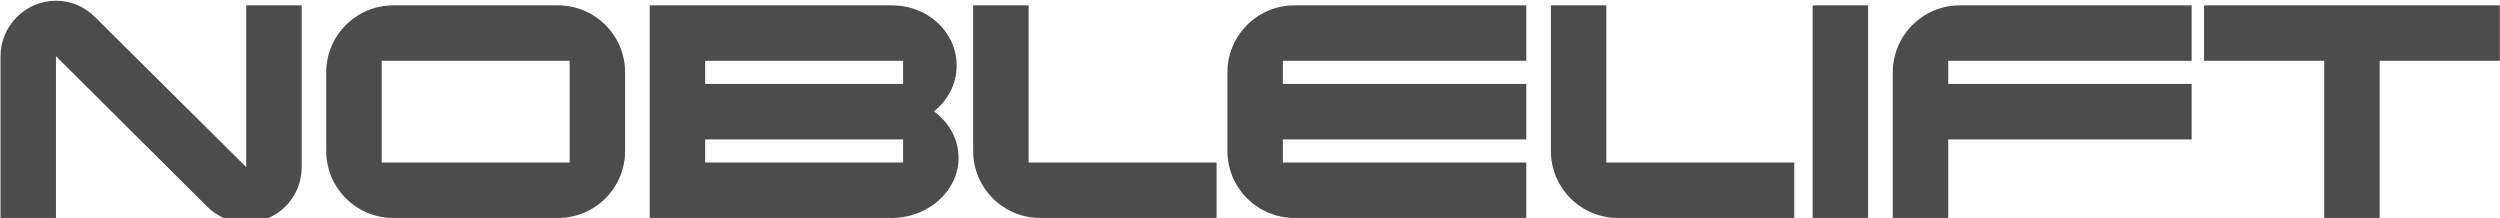
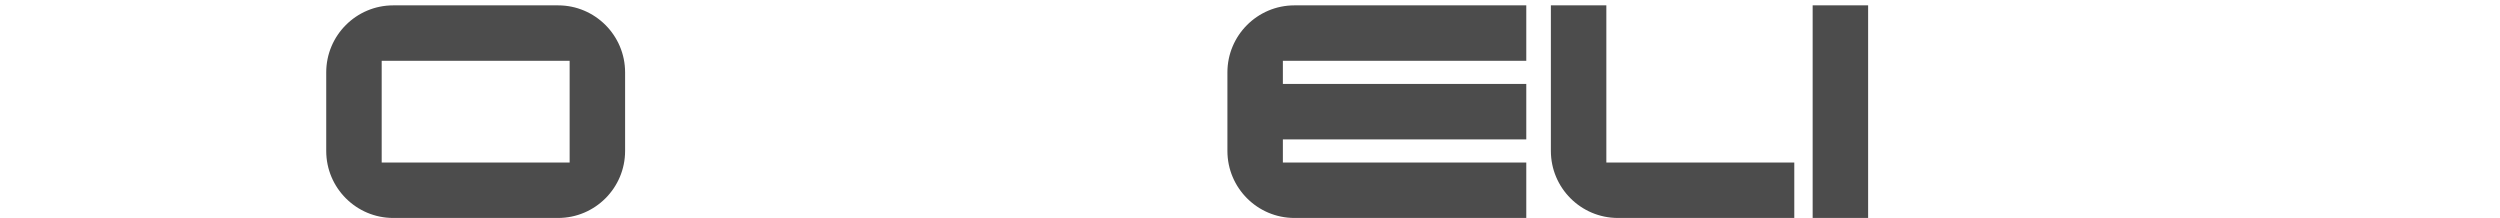
<svg xmlns="http://www.w3.org/2000/svg" width="1904" height="166" viewBox="0 0 1904 166" fill="none">
-   <path d="M1903.88 4.082V46.321H1812.36V165.999H1770.12V46.321H1678.61V4.082H1903.88Z" fill="#4C4C4C" />
-   <path d="M1669.16 63.921V106.16H1483.77V165.999H1441.53V55.121C1441.53 26.962 1464.41 4.082 1492.57 4.082H1669.16V46.321H1483.77V63.921H1669.16Z" fill="#4C4C4C" />
  <path d="M1422.76 4.082V165.999H1380.52V4.082H1422.76Z" fill="#4C4C4C" />
  <path d="M1366.53 123.76V165.999H1232.19C1204.03 165.999 1181.15 143.12 1181.15 114.96V4.082H1223.39V123.76H1366.53Z" fill="#4C4C4C" />
  <path d="M1162.42 123.76V165.999H985.836C957.676 165.999 934.797 143.12 934.797 114.96V55.121C934.797 26.962 957.676 4.082 985.836 4.082H1162.42V46.321H977.036V63.921H1162.42V106.16H977.036V123.76H1162.42Z" fill="#4C4C4C" />
-   <path d="M926.538 123.76V165.999H792.193C764.034 165.999 741.154 143.12 741.154 114.96V4.082H783.394V123.76H926.538Z" fill="#4C4C4C" />
-   <path d="M730.054 120.24C730.054 145.173 707.174 165.999 679.015 165.999H494.805V4.082H679.015C707.174 4.082 728.587 24.908 728.587 49.841C728.587 63.921 721.841 76.534 711.281 84.747C722.721 93.254 730.054 105.867 730.054 120.24ZM537.044 63.921H687.815V46.321H537.044V63.921ZM537.044 123.76H687.815V106.16H537.044V123.76Z" fill="#4C4C4C" />
  <path d="M476.078 55.121V114.96C476.078 143.12 453.198 165.999 425.039 165.999H299.494C271.335 165.999 248.455 143.12 248.455 114.96V55.121C248.455 26.962 271.335 4.082 299.494 4.082H425.039C453.198 4.082 476.078 26.962 476.078 55.121ZM290.694 123.76H433.838V46.321H290.694V123.76Z" fill="#4C4C4C" />
-   <path d="M187.53 4.082H229.769V127.28C229.769 151.04 210.703 169.52 187.53 169.52C175.797 169.52 165.53 165.12 157.611 157.2L42.626 42.802V166H0.387V42.802C0.387 19.629 19.453 0.562 42.626 0.562C54.359 0.562 64.626 5.256 72.545 13.176L187.53 127.28V4.082Z" fill="#4C4C4C" />
</svg>